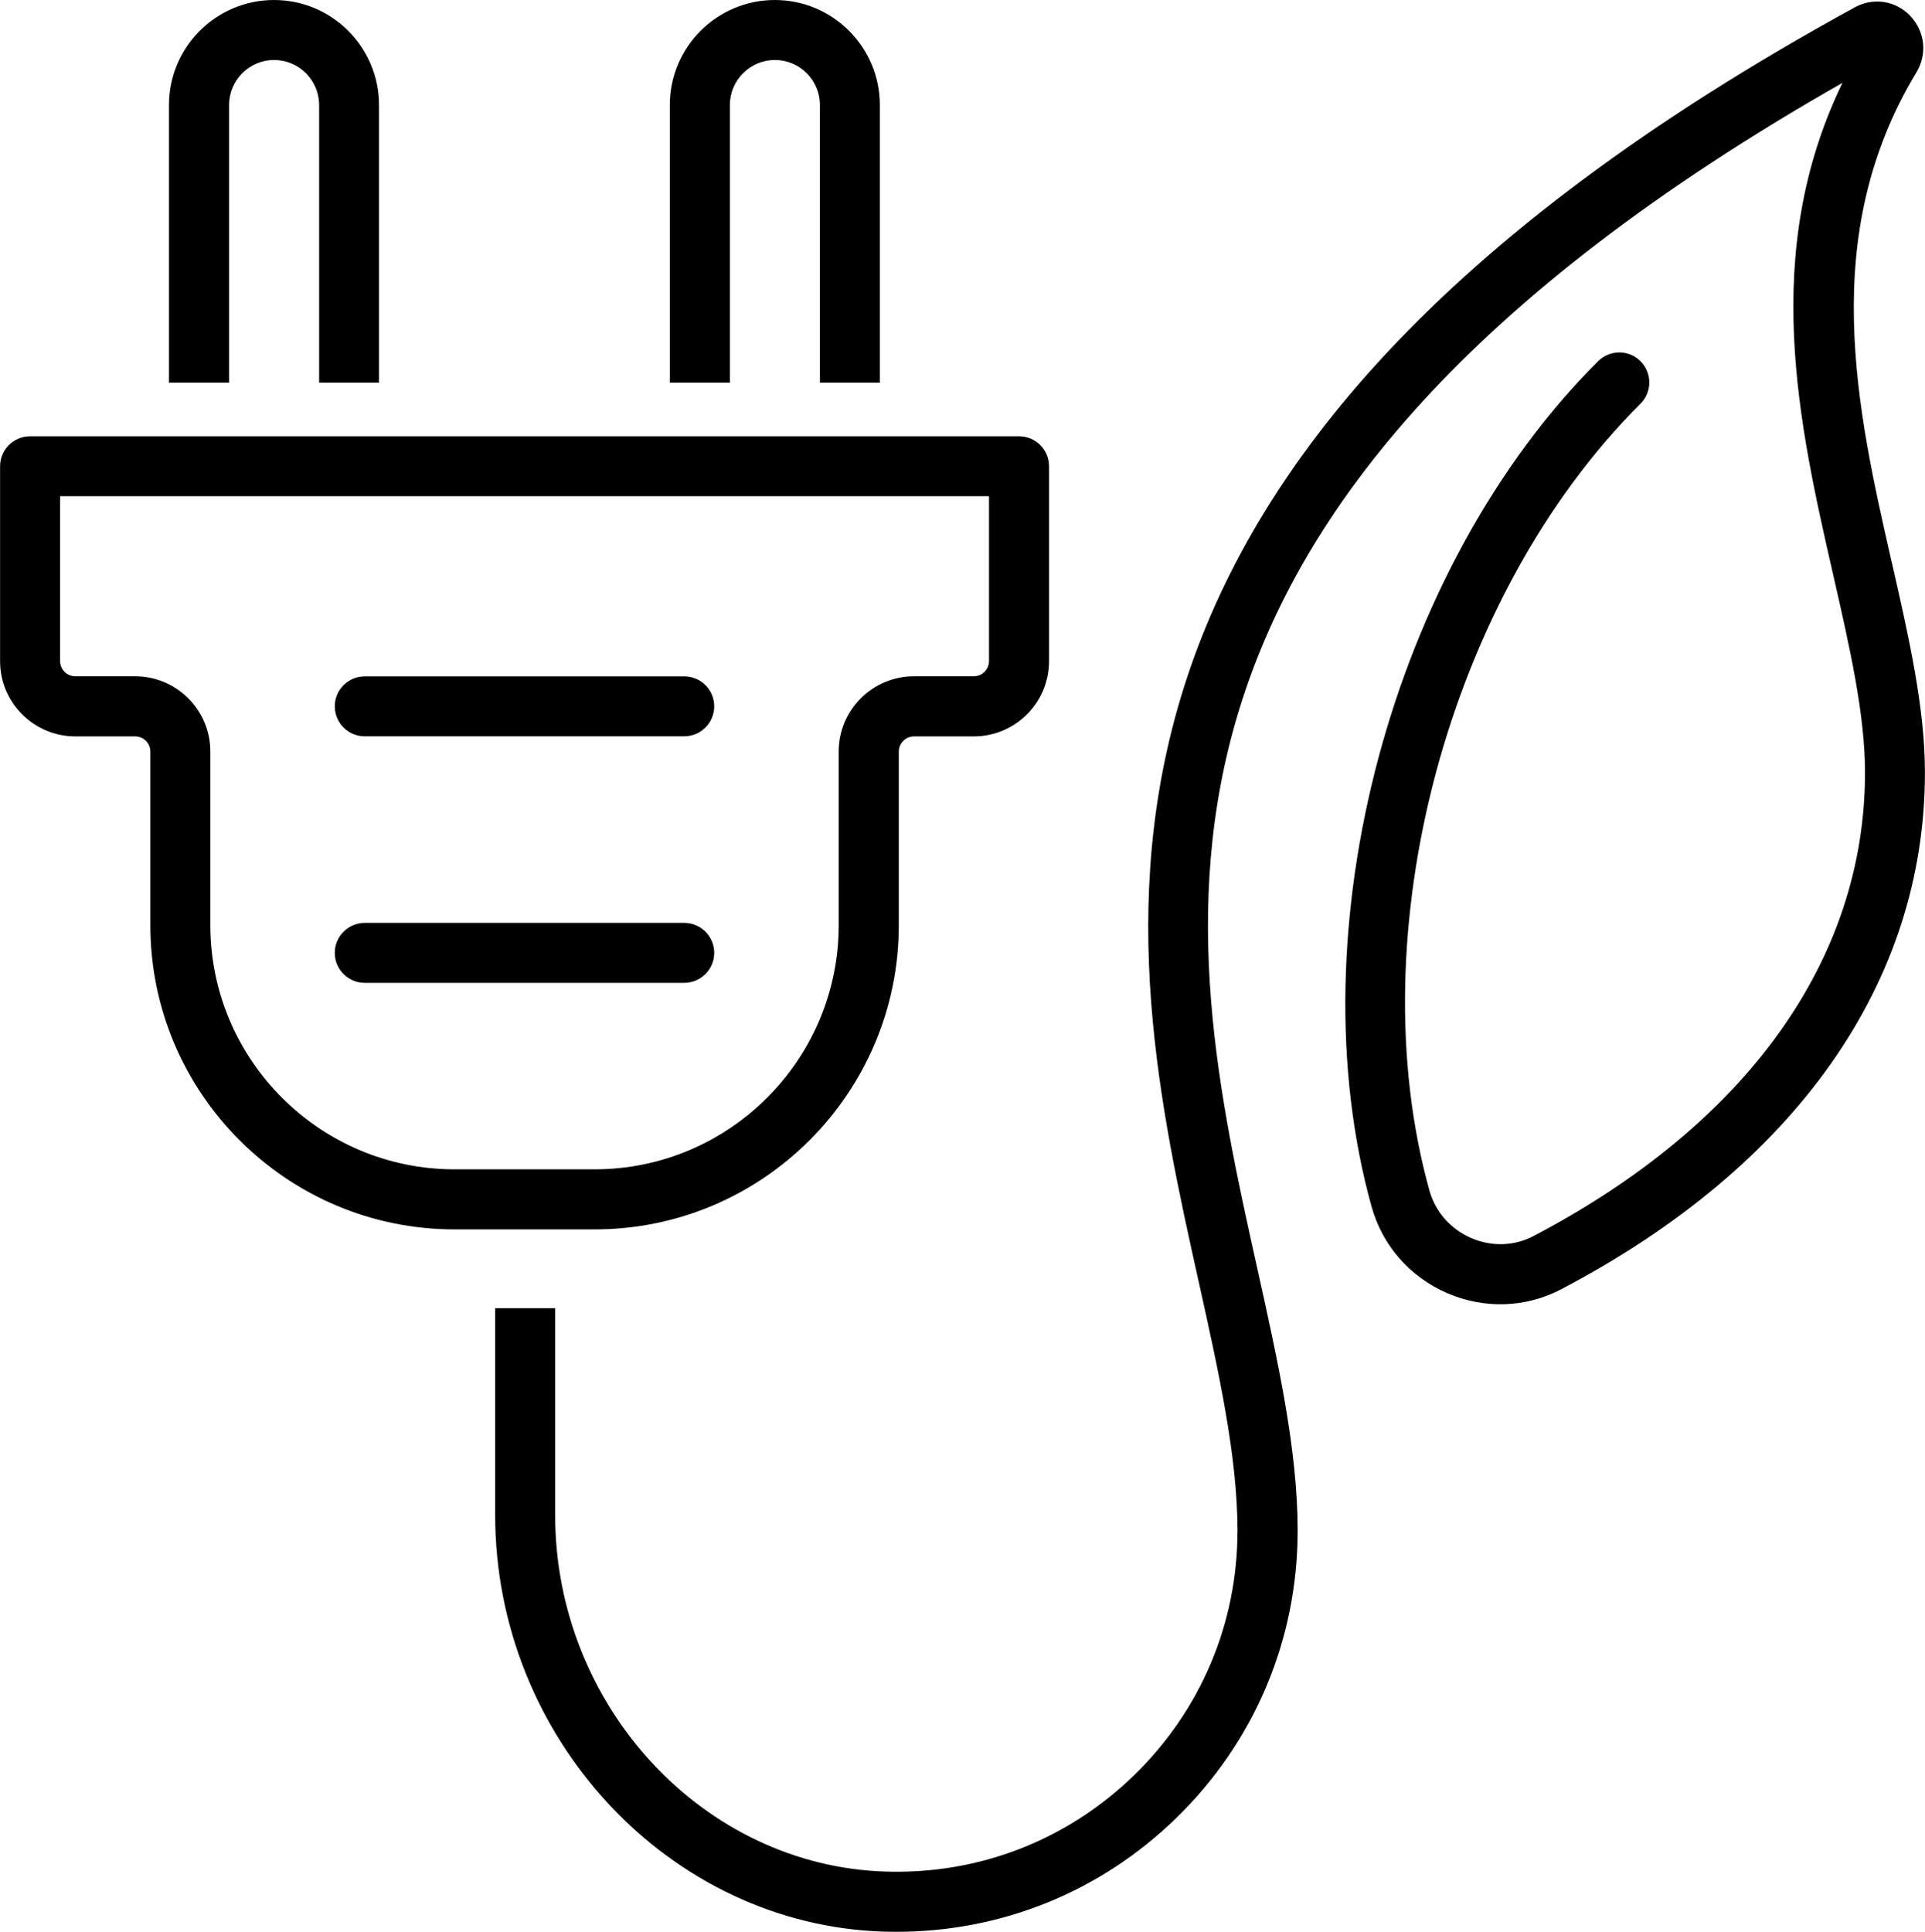
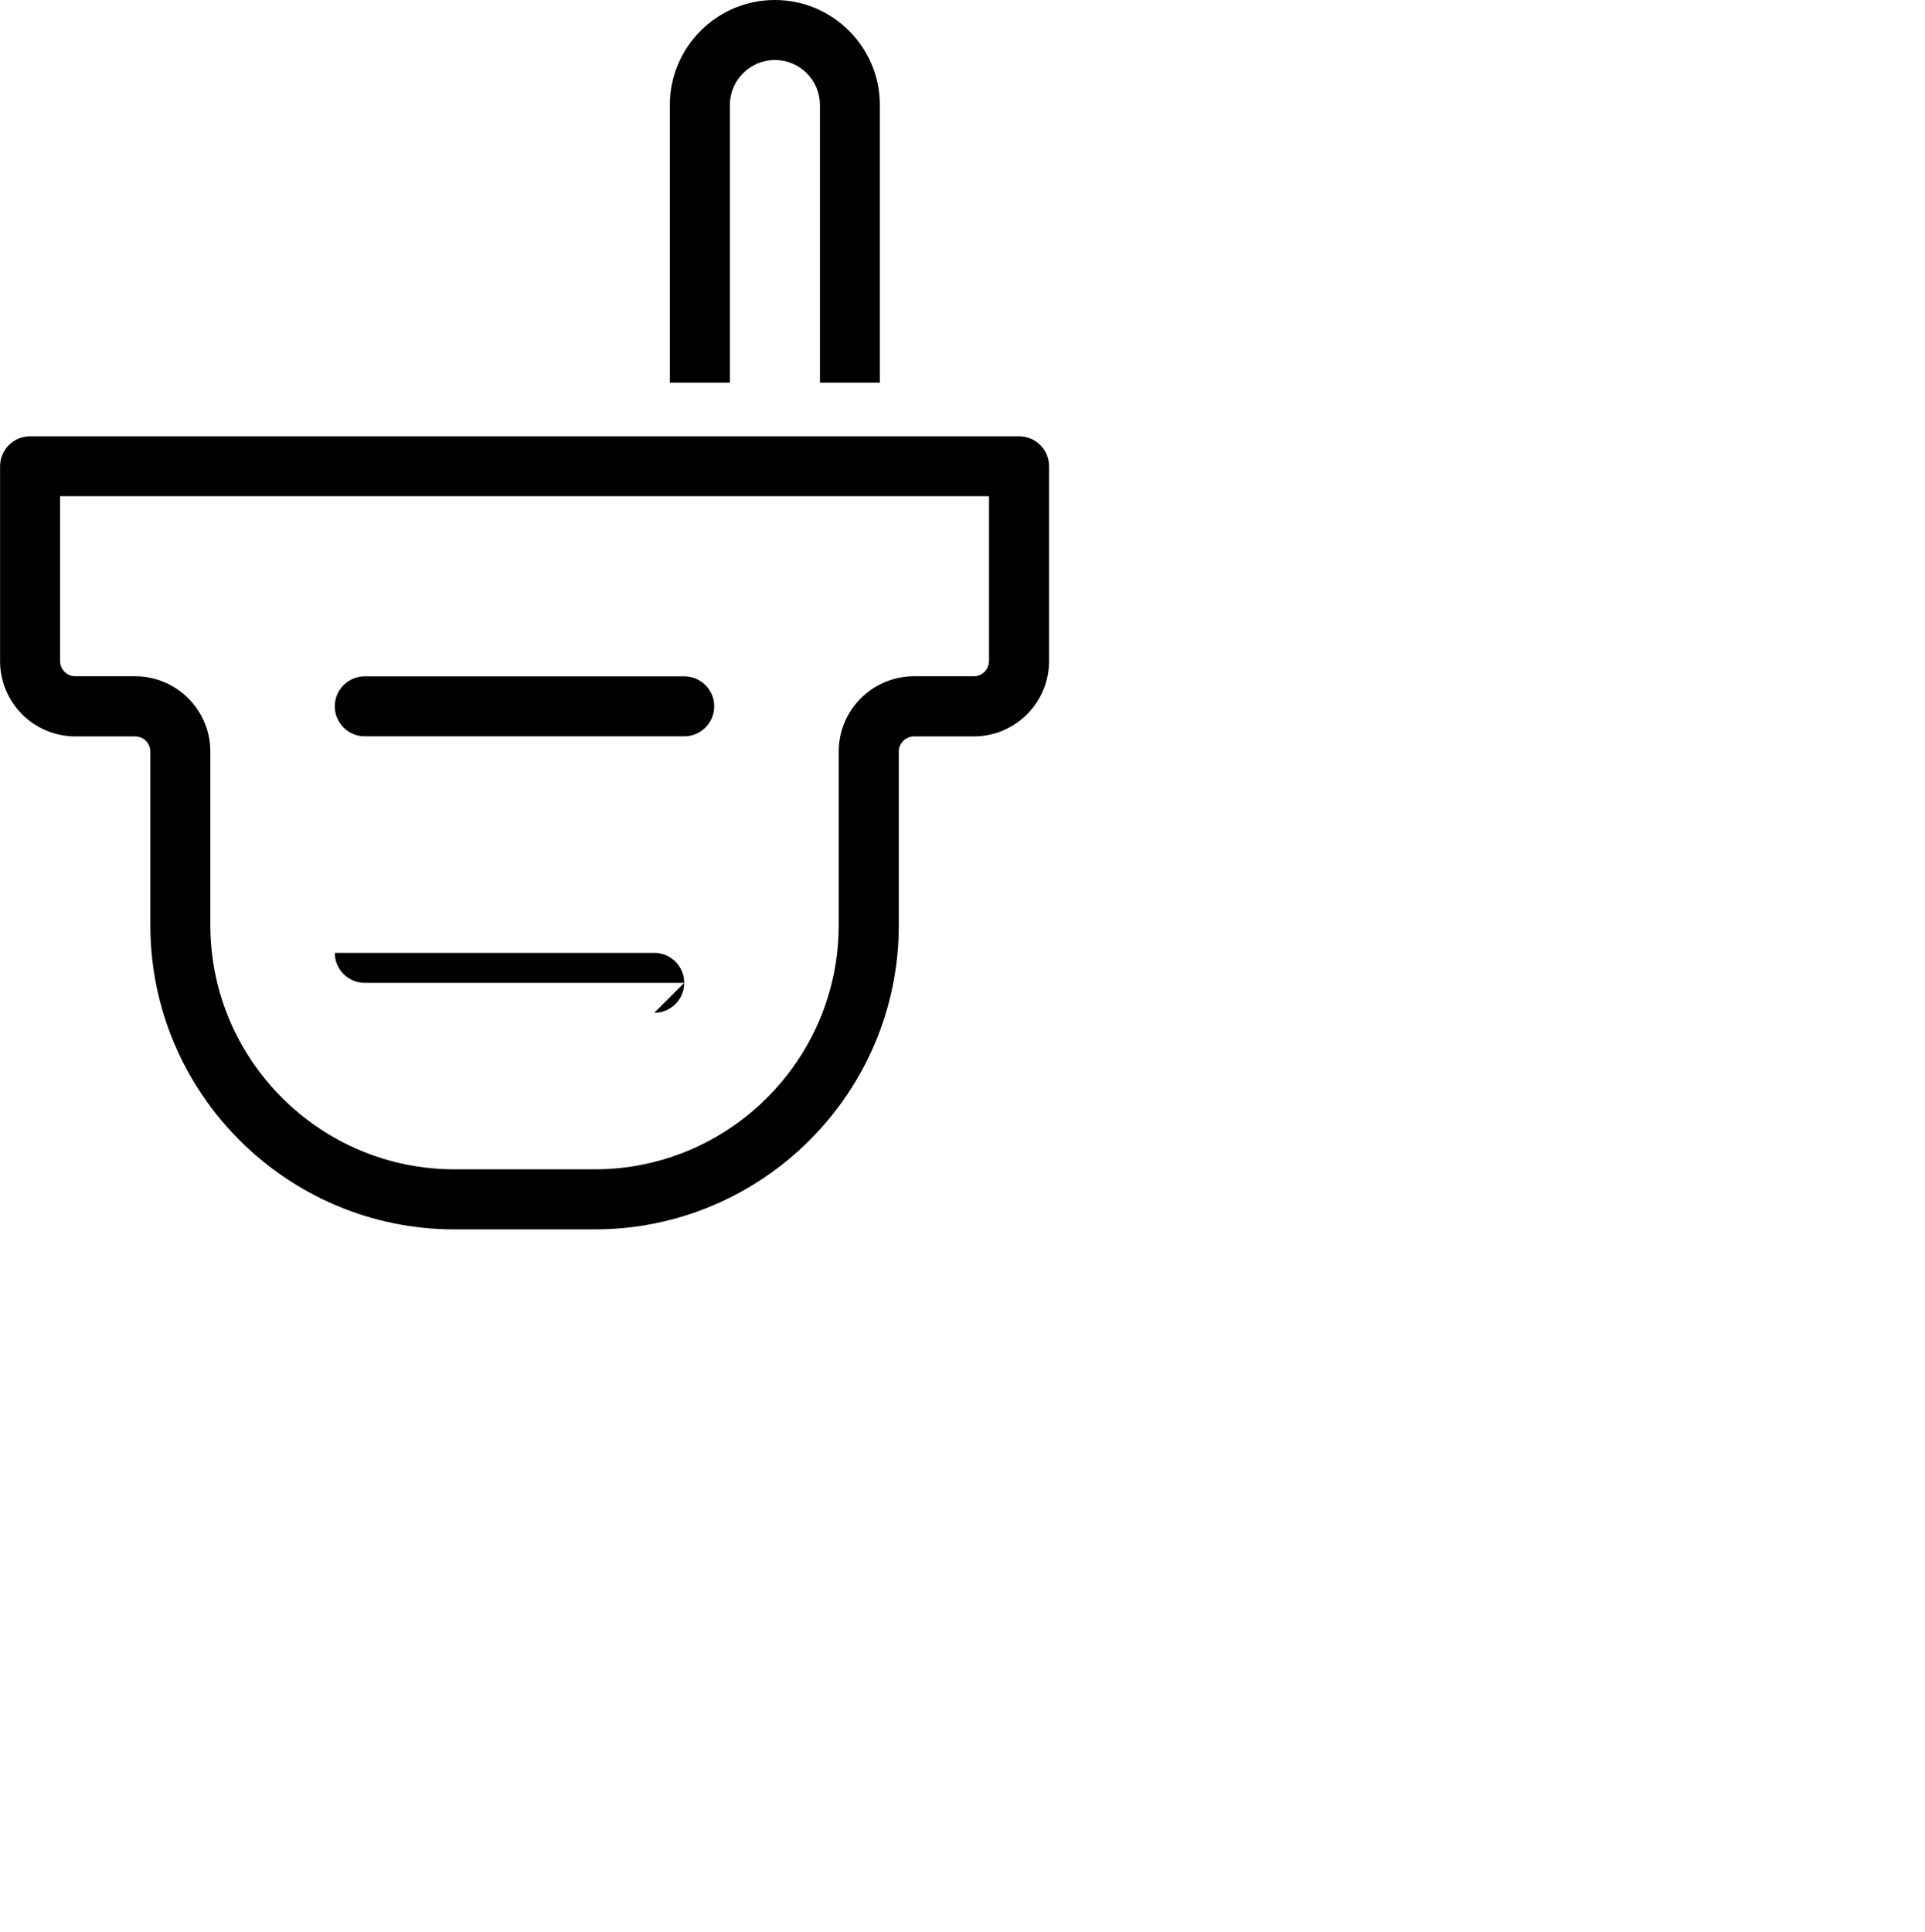
<svg xmlns="http://www.w3.org/2000/svg" id="Ebene_1" viewBox="0 0 245.81 246.68">
  <g>
-     <path d="M48.42,48.87h-7.67V13.41c0-3.17-2.58-5.75-5.75-5.75s-5.75,2.58-5.75,5.75V48.87h-7.67V13.41c0-7.4,6.02-13.41,13.41-13.41s13.41,6.02,13.41,13.41V48.87Z" />
    <path d="M112.37,48.87h-7.67V13.41c0-3.17-2.58-5.75-5.75-5.75s-5.75,2.58-5.75,5.75V48.87h-7.67V13.41c0-7.4,6.02-13.41,13.41-13.41s13.41,6.02,13.41,13.41V48.87Z" />
  </g>
  <path d="M75.92,156.98h-17.88c-21.42,0-38.84-17.42-38.84-38.84v-22.17c0-1.07-.87-1.94-1.94-1.94h-7.64c-5.3,0-9.61-4.31-9.61-9.61v-24.88c0-2.12,1.72-3.83,3.83-3.83h126.29c2.12,0,3.83,1.72,3.83,3.83v24.88c0,5.3-4.31,9.61-9.61,9.61h-7.64c-1.07,0-1.94,.87-1.94,1.94v22.17c0,21.42-17.42,38.84-38.84,38.84ZM7.67,63.36v21.05c0,1.07,.87,1.94,1.94,1.94h7.64c5.3,0,9.61,4.31,9.61,9.61v22.17c0,17.19,13.99,31.18,31.18,31.18h17.88c17.19,0,31.18-13.99,31.18-31.18v-22.17c0-5.3,4.31-9.61,9.61-9.61h7.64c1.07,0,1.94-.87,1.94-1.94v-21.05H7.67Z" />
  <path d="M87.37,94.02H46.58c-2.12,0-3.83-1.72-3.83-3.83s1.72-3.83,3.83-3.83h40.79c2.12,0,3.83,1.72,3.83,3.83s-1.72,3.83-3.83,3.83Z" />
-   <path d="M87.37,125.5H46.58c-2.12,0-3.83-1.72-3.83-3.83s1.72-3.83,3.83-3.83h40.79c2.12,0,3.83,1.72,3.83,3.83s-1.72,3.83-3.83,3.83Z" />
-   <path d="M241.59,71.91c-4.46-19.57-9.52-41.75,3.12-62.66,1.42-2.35,1.1-5.25-.79-7.23-1.87-1.95-4.71-2.38-7.08-1.08-106.93,58.53-93.55,118.71-83.79,162.65,2.56,11.51,4.97,22.39,4.97,31.84,0,11.88-4.7,22.99-13.23,31.27-8.53,8.28-19.78,12.65-31.68,12.28-23.28-.7-42.22-21.12-42.22-45.53v-26.41s-7.66,0-7.66,0v26.41c0,28.51,22.28,52.37,49.66,53.2,.53,.01,1.06,.02,1.59,.02,13.4,0,26.01-5.1,35.66-14.47,10.03-9.74,15.56-22.79,15.56-36.77,0-10.3-2.51-21.57-5.16-33.51-9.58-43.12-21.47-96.59,74.73-151.34-10.54,21.8-5.57,43.61-1.14,63.01,2.07,9.07,4.02,17.63,4.02,25.04,0,23.86-15.04,44.89-42.35,59.21-2.44,1.28-5.33,1.37-7.93,.25-2.63-1.14-4.57-3.34-5.33-6.04-9.17-32.88,2.41-76.08,26.94-100.5,1.5-1.49,1.5-3.92,.01-5.42-1.49-1.5-3.91-1.5-5.42-.01-26.34,26.22-38.77,72.65-28.92,107.99,1.38,4.94,4.9,8.96,9.67,11.02,4.73,2.04,10.03,1.86,14.52-.5,29.96-15.71,46.46-39.15,46.46-66,0-8.28-2.05-17.25-4.21-26.75Z" />
+   <path d="M87.37,125.5H46.58c-2.12,0-3.83-1.72-3.83-3.83h40.79c2.12,0,3.83,1.72,3.83,3.83s-1.72,3.83-3.83,3.83Z" />
</svg>